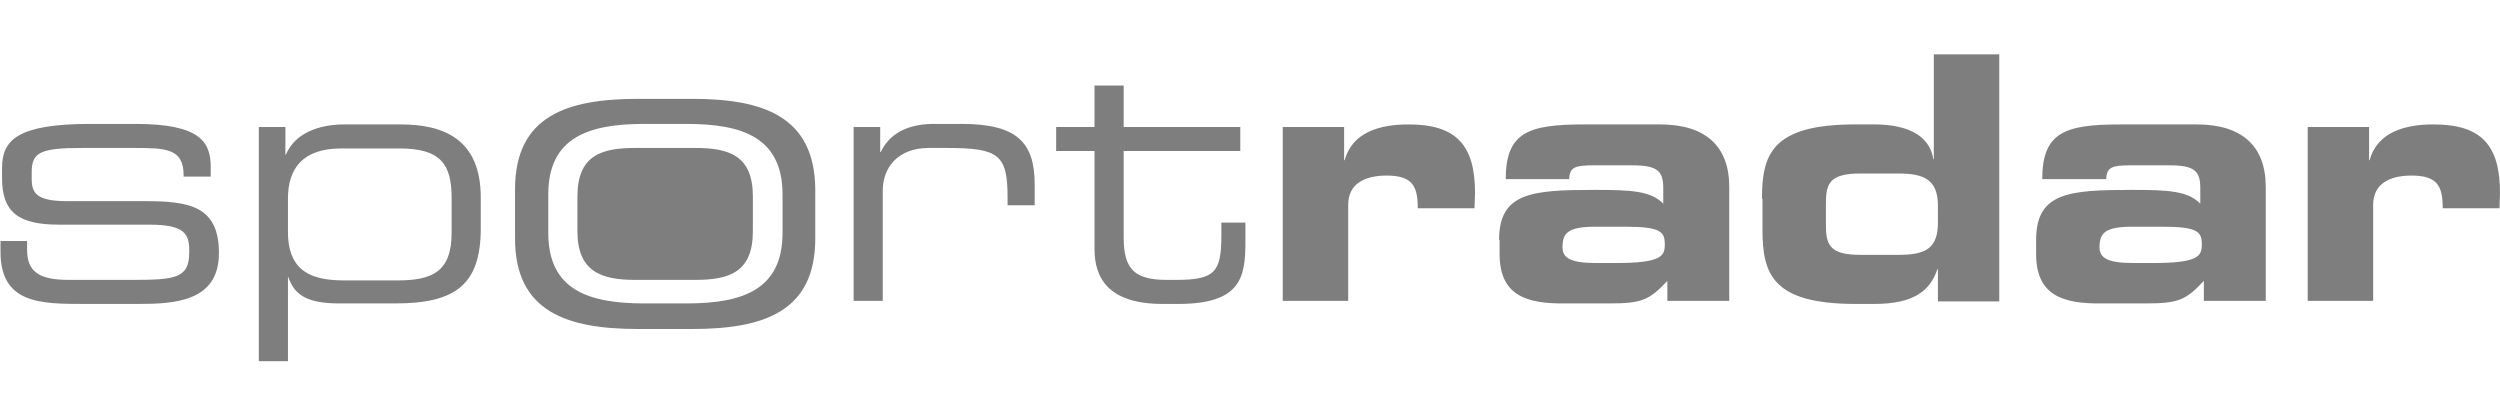
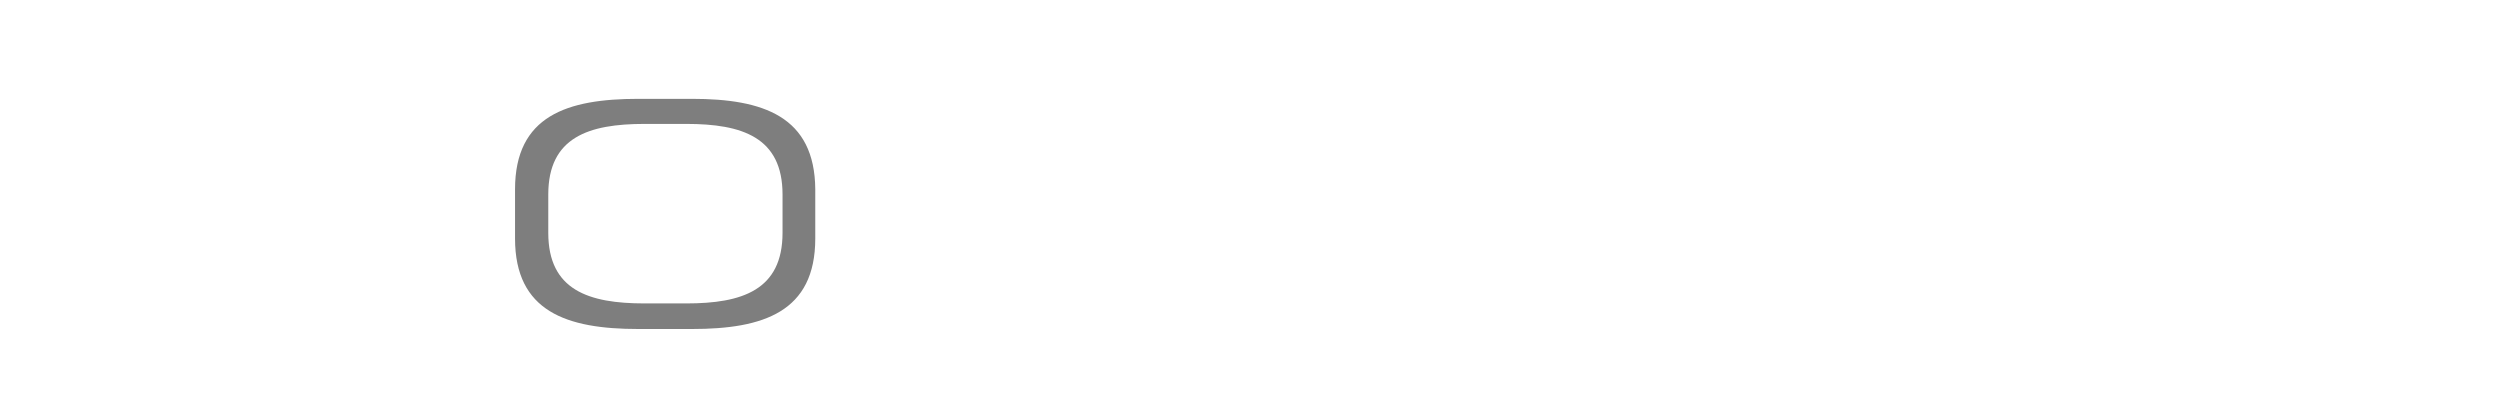
<svg xmlns="http://www.w3.org/2000/svg" width="138" height="23" viewBox="0 0 138 23" fill="none">
-   <path d="M0 13.305H1.496V13.785C1.496 14.97 2.117 15.45 3.783 15.45H7.256C9.684 15.45 10.446 15.366 10.446 13.926V13.841C10.446 12.91 10.192 12.401 8.244 12.401H3.247C0.96 12.401 0.113 11.667 0.113 9.832V9.268C0.113 7.715 0.988 6.84 4.997 6.84H7.482C11.124 6.84 11.632 7.884 11.632 9.239V9.748H10.135V9.663C10.135 8.195 9.147 8.167 7.397 8.167H4.574C2.259 8.167 1.75 8.392 1.75 9.493V9.86C1.75 10.651 2.005 11.103 3.698 11.103H7.99C10.418 11.103 12.084 11.357 12.084 13.954V13.982C12.084 16.665 9.599 16.777 7.623 16.777H4.658C2.259 16.777 0.028 16.777 0.028 13.898V13.305H0ZM14.257 7.009H15.754V8.534H15.782C16.262 7.376 17.561 6.868 19 6.868H22.106C24.393 6.868 26.538 7.602 26.538 10.905V12.599C26.538 15.705 25.155 16.749 21.824 16.749H18.746C17.024 16.749 16.262 16.326 15.923 15.309H15.895V19.939H14.286V7.009H14.257ZM24.929 10.933C24.929 9.07 24.336 8.195 22.049 8.195H18.831C16.714 8.195 15.895 9.296 15.895 10.961V12.797C15.895 15.084 17.335 15.479 19.029 15.479H21.908C23.8 15.479 24.929 15.055 24.929 12.853V10.933ZM47.092 7.009H48.588V8.392H48.616C49.209 7.15 50.451 6.84 51.552 6.84H53.077C56.098 6.84 57.114 7.828 57.114 10.171V11.329H55.618V10.905C55.618 8.534 55.138 8.167 52.258 8.167H51.27C49.548 8.167 48.729 9.268 48.729 10.51V16.608H47.12V7.009H47.092ZM60.417 8.336H58.3V7.009H60.417V4.722H62.027V7.009H68.464V8.336H62.027V13.107C62.027 14.886 62.648 15.45 64.426 15.45H64.934C67.08 15.45 67.419 14.999 67.419 12.994V12.289H68.746V13.333C68.746 15.253 68.548 16.777 65.047 16.777H64.172C61.151 16.777 60.417 15.309 60.417 13.757V8.336ZM70.807 7.009H74.195V8.844H74.223C74.647 7.32 76.115 6.868 77.752 6.868C80.378 6.868 81.422 7.997 81.422 10.651C81.422 10.905 81.394 11.159 81.394 11.498H78.26C78.26 10.284 77.978 9.691 76.538 9.691C75.296 9.691 74.421 10.171 74.421 11.3V16.608H70.807V7.009ZM82.749 13.248C82.749 10.623 84.556 10.482 88.057 10.482C90.033 10.482 91.134 10.538 91.812 11.244V10.397C91.812 9.465 91.529 9.126 90.118 9.126H88C86.956 9.126 86.645 9.211 86.617 9.889H83.116C83.116 7.291 84.387 6.868 87.436 6.868H91.642C94.127 6.868 95.454 8.054 95.454 10.312V16.608H92.038V15.507C91.049 16.552 90.654 16.749 88.847 16.749H86.391C84.189 16.777 82.777 16.269 82.777 14.011V13.248H82.749ZM89.186 14.519C91.671 14.519 91.897 14.152 91.897 13.502C91.897 12.797 91.699 12.514 89.694 12.514H88.085C86.561 12.514 86.25 12.853 86.25 13.644C86.25 14.265 86.73 14.519 88.142 14.519H89.186ZM97.261 10.961C97.261 8.505 97.825 6.868 102.399 6.868H103.472C104.968 6.868 106.493 7.291 106.718 8.788H106.747V3H110.36V16.636H106.973V14.858H106.944C106.549 16.043 105.646 16.777 103.472 16.777H102.427C97.853 16.777 97.289 15.14 97.289 12.684V10.961H97.261ZM100.79 12.401C100.79 13.474 100.959 14.067 102.681 14.067H104.799C106.239 14.067 106.973 13.757 106.973 12.289V11.357C106.973 9.917 106.21 9.578 104.799 9.578H102.681C100.959 9.578 100.79 10.171 100.79 11.244V12.401ZM112.393 13.248C112.393 10.623 114.2 10.482 117.701 10.482C119.677 10.482 120.778 10.538 121.456 11.244V10.397C121.456 9.465 121.174 9.126 119.762 9.126H117.644C116.6 9.126 116.289 9.211 116.261 9.889H112.732C112.732 7.291 114.002 6.868 117.052 6.868H121.258C123.743 6.868 125.07 8.054 125.07 10.312V16.608H121.653V15.507C120.665 16.552 120.27 16.749 118.463 16.749H116.007C113.805 16.777 112.393 16.269 112.393 14.011V13.248ZM118.83 14.519C121.315 14.519 121.541 14.152 121.541 13.502C121.541 12.797 121.343 12.514 119.338 12.514H117.729C116.205 12.514 115.894 12.853 115.894 13.644C115.894 14.265 116.374 14.519 117.786 14.519H118.83ZM127.385 7.009H130.773V8.844H130.801C131.224 7.32 132.692 6.868 134.33 6.868C136.955 6.868 138 7.997 138 10.651C138 10.905 137.972 11.159 137.972 11.498H134.838C134.838 10.284 134.556 9.691 133.116 9.691C131.874 9.691 130.998 10.171 130.998 11.3V16.608H127.385V7.009ZM38.368 8.167H35.065C33.173 8.167 31.874 8.59 31.874 10.849V12.768C31.874 14.999 33.201 15.45 35.065 15.45H38.368C40.259 15.45 41.558 15.027 41.558 12.768V10.849C41.558 8.59 40.259 8.167 38.368 8.167Z" fill="#7E7E7E" />
  <path d="M38.199 5.456H35.234C31.31 5.456 28.43 6.388 28.43 10.453V13.164C28.43 17.201 31.282 18.161 35.234 18.161H38.199C42.123 18.161 45.003 17.229 45.003 13.164V10.453C44.974 6.416 42.123 5.456 38.199 5.456ZM43.196 12.853C43.196 16.015 40.965 16.749 37.888 16.749H35.573C32.496 16.749 30.265 16.015 30.265 12.853V10.736C30.265 7.574 32.496 6.84 35.573 6.84H37.888C40.965 6.84 43.196 7.574 43.196 10.736V12.853Z" fill="#7E7E7E" />
</svg>